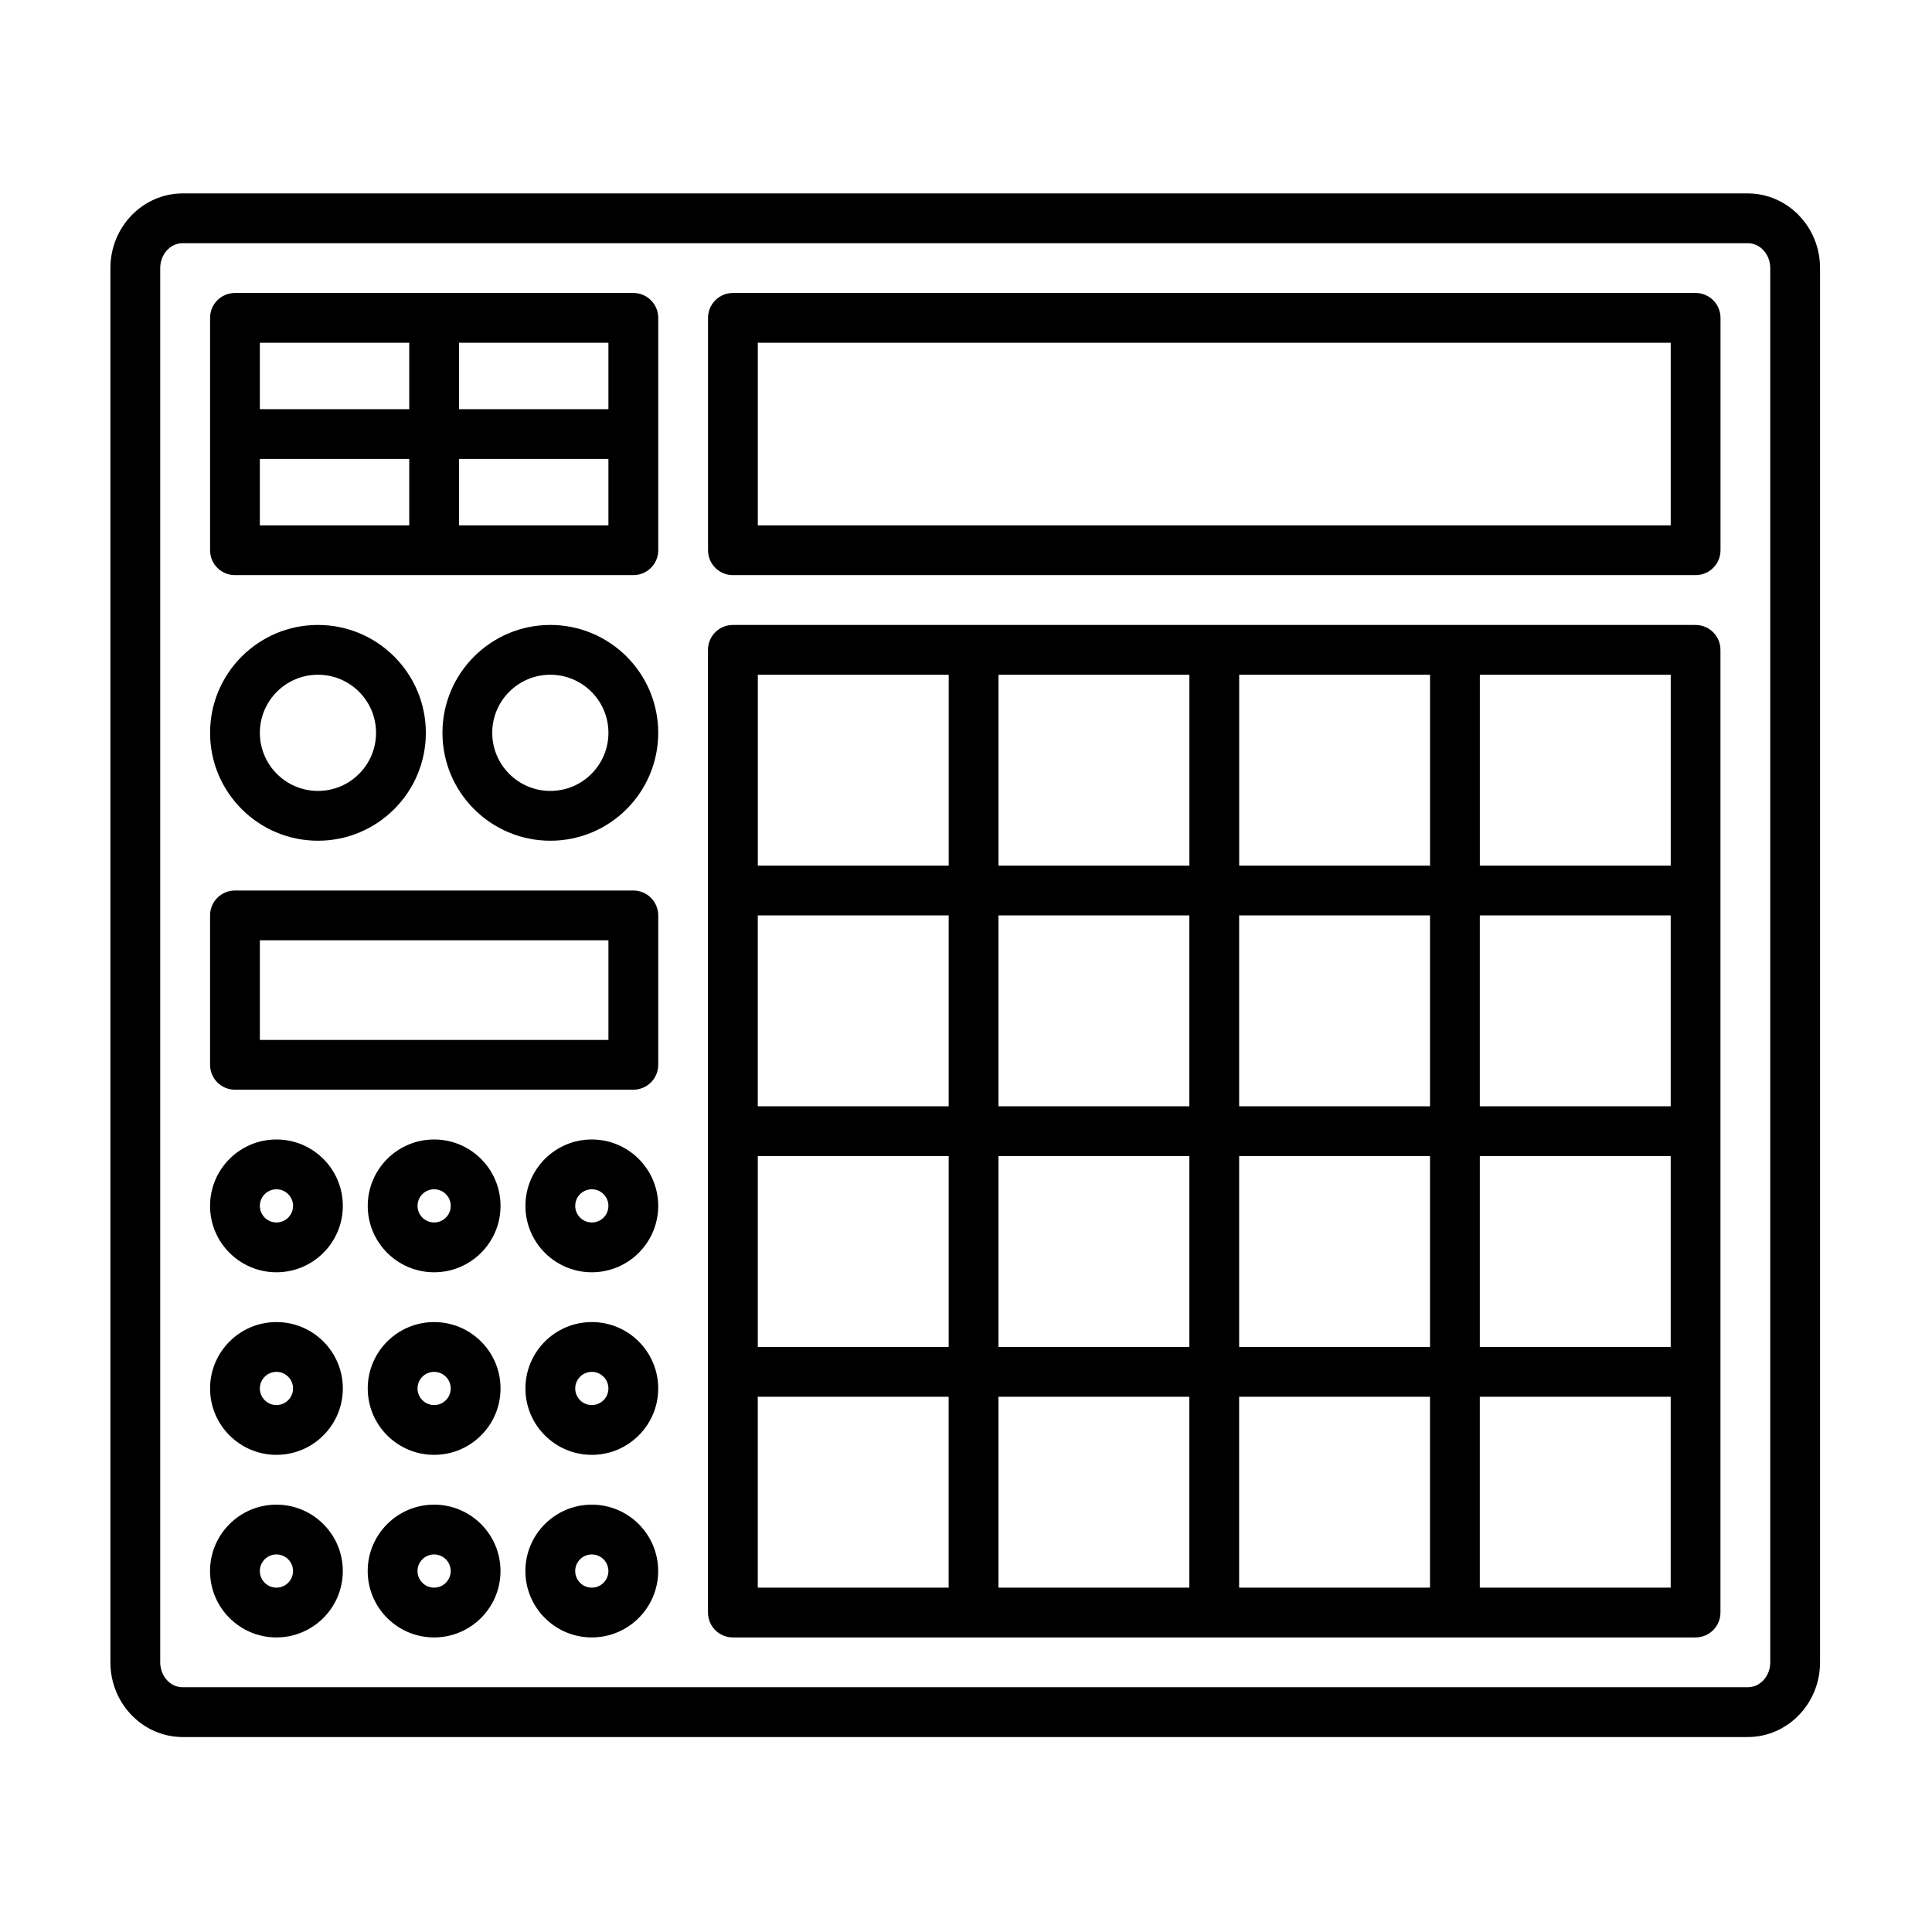
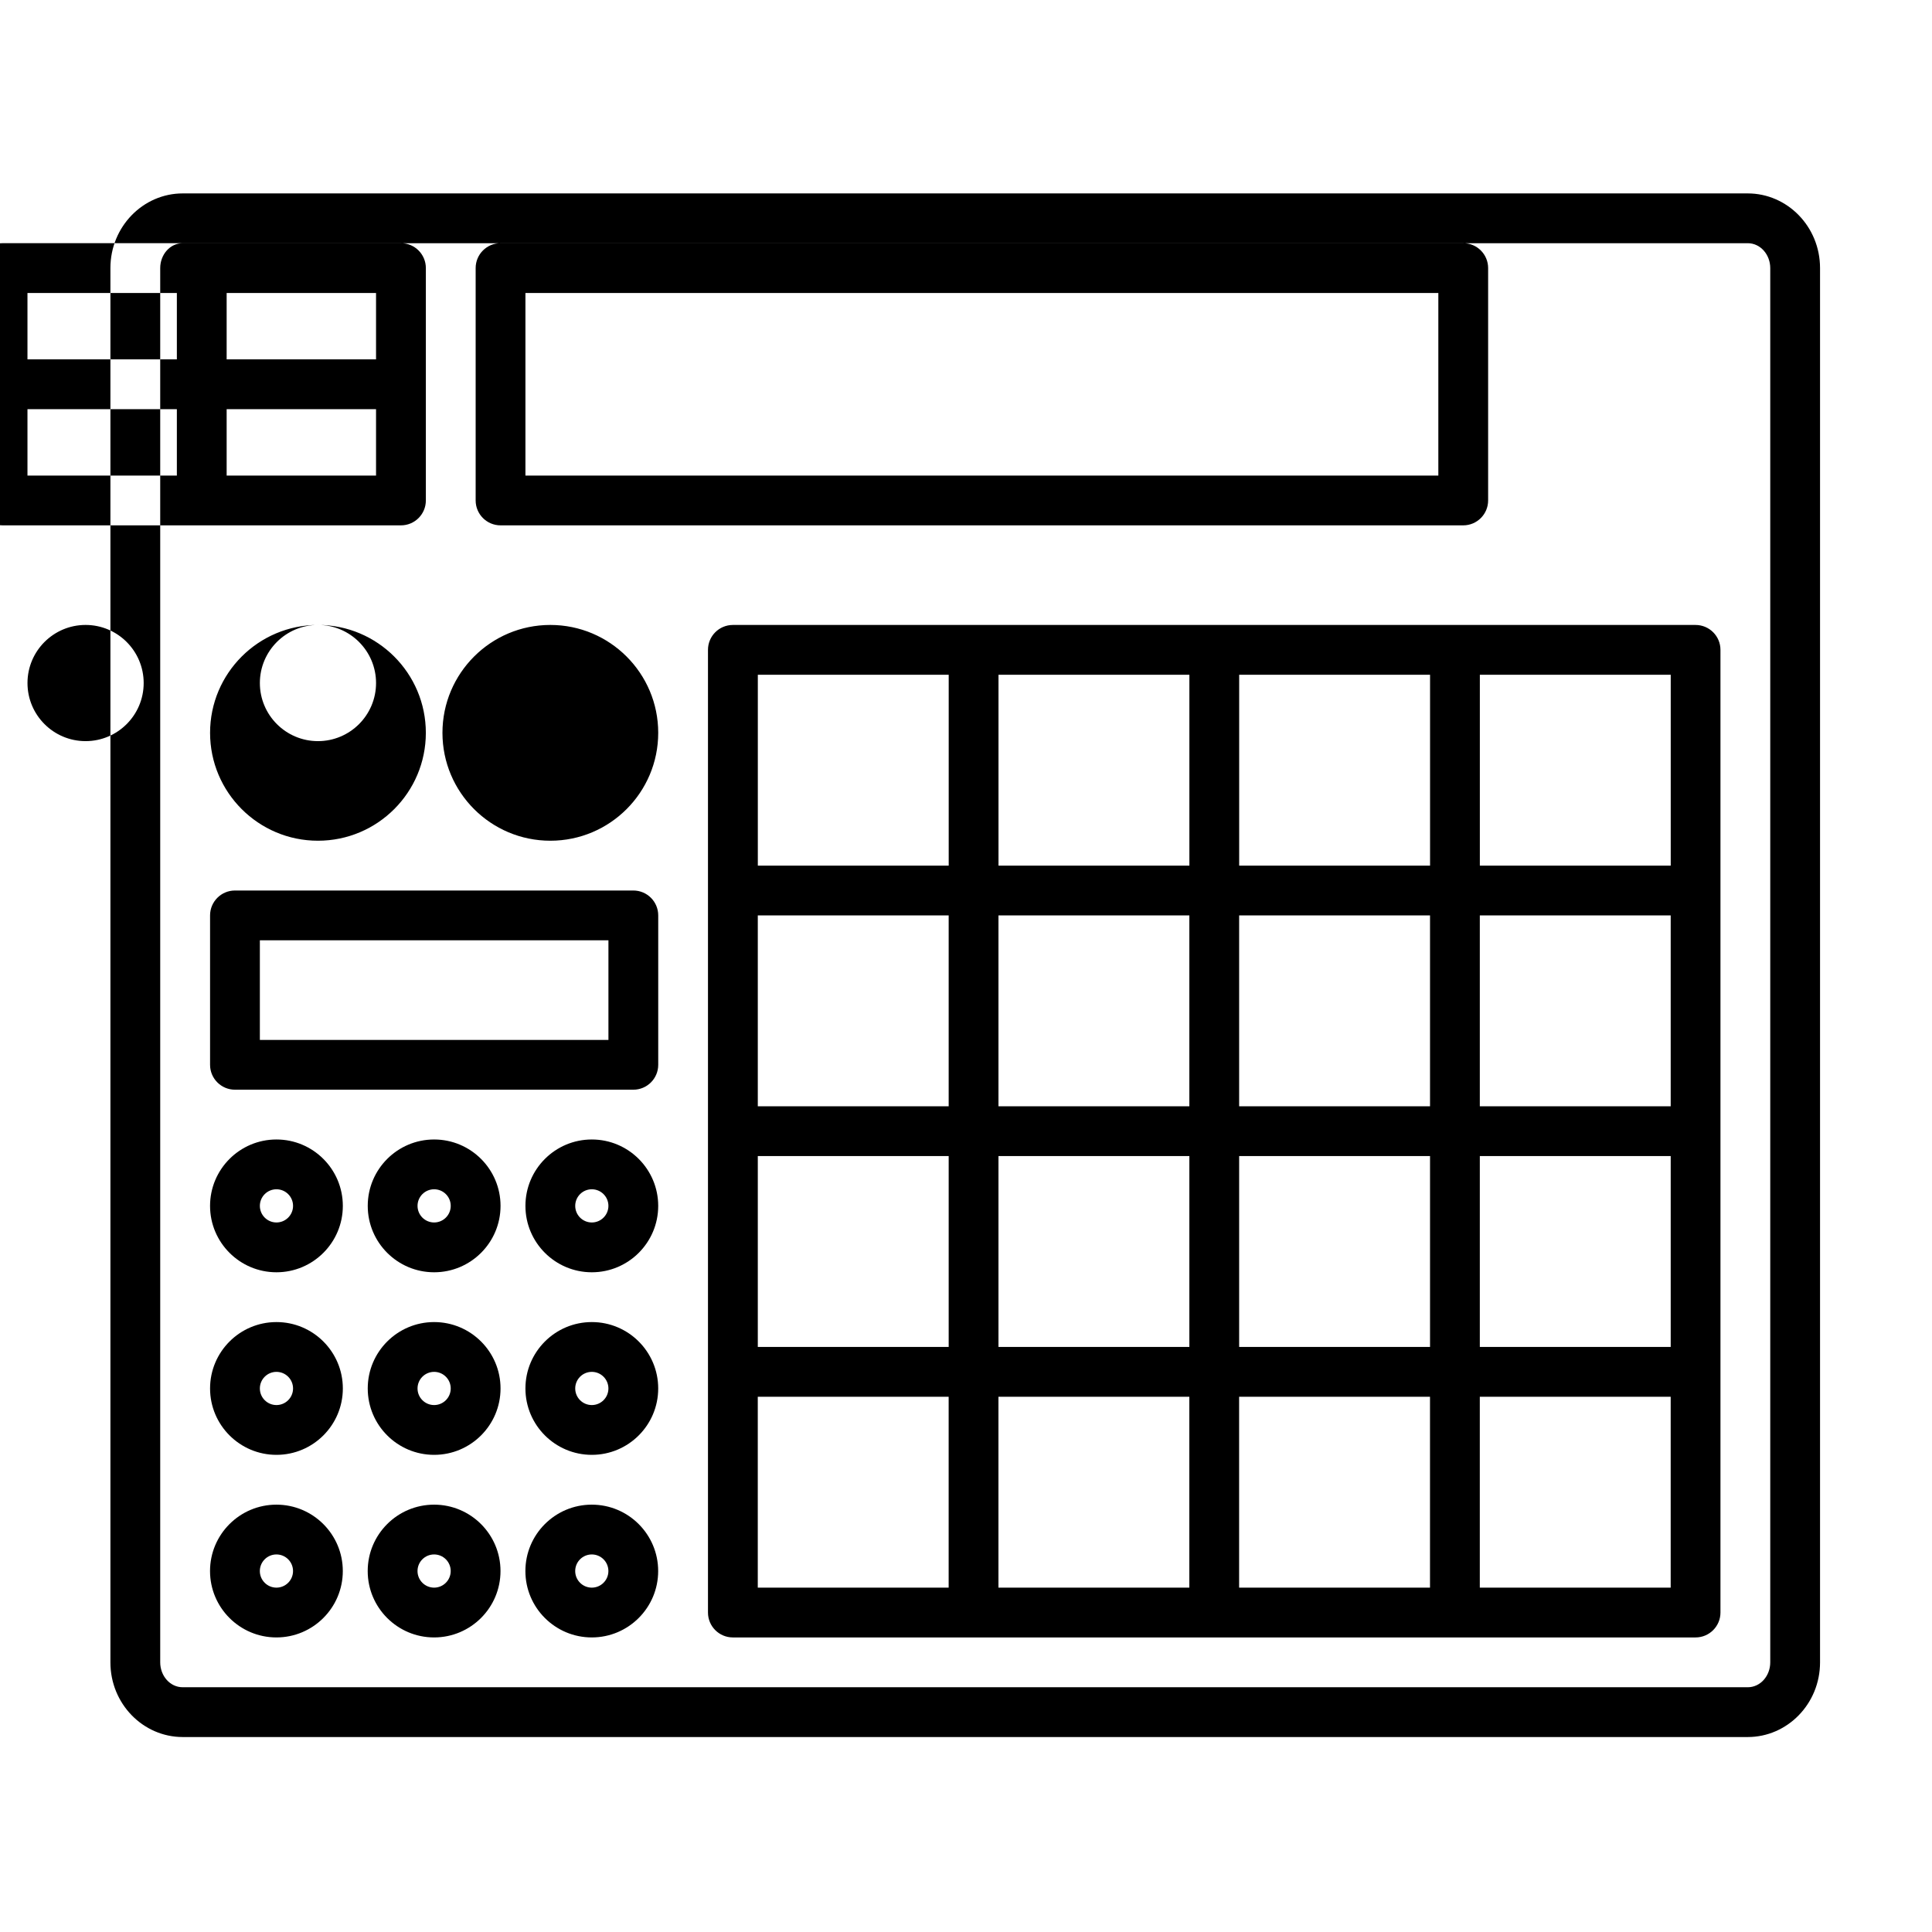
<svg xmlns="http://www.w3.org/2000/svg" fill="#000000" width="800px" height="800px" version="1.1" viewBox="144 144 512 512">
-   <path d="m626.33 215.05c0-11.012-8.676-19.793-19.16-19.793h-414.75c-10.48 0-19.16 8.781-19.16 19.793v369.49c0 11.012 8.676 19.793 19.16 19.793h414.75c10.484 0 19.16-8.781 19.16-19.793zm-13.195 0v369.49c0 3.555-2.578 6.598-5.965 6.598h-414.75c-3.383 0-5.961-3.043-5.961-6.598v-369.49c0-3.555 2.578-6.598 5.961-6.598h414.75c3.383 0 5.965 3.043 5.965 6.598zm-13.195 356.29v-255.12c0-3.644-2.953-6.598-6.598-6.598h-255.12c-3.644 0-6.598 2.953-6.598 6.598v255.12c0 3.644 2.953 6.598 6.598 6.598h255.12c3.644 0 6.598-2.953 6.598-6.598zm-340.9-28.59c-9.711 0-17.594 7.883-17.594 17.594 0 9.711 7.883 17.594 17.594 17.594 9.711 0 17.598-7.883 17.598-17.594 0-9.711-7.883-17.594-17.598-17.594zm41.789 0c-9.711 0-17.594 7.883-17.594 17.594 0 9.711 7.883 17.594 17.594 17.594s17.594-7.883 17.594-17.594c0-9.711-7.883-17.594-17.594-17.594zm-83.574 0c-9.711 0-17.594 7.883-17.594 17.594 0 9.711 7.883 17.594 17.594 17.594 9.711 0 17.594-7.883 17.594-17.594 0-9.711-7.883-17.594-17.594-17.594zm178.15 21.992v-50.582h-50.586v50.582zm-136.36-8.797c2.43 0 4.398 1.969 4.398 4.398 0 2.426-1.969 4.398-4.398 4.398-2.426 0-4.398-1.969-4.398-4.398 0-2.43 1.969-4.398 4.398-4.398zm41.789 0c2.426 0 4.398 1.969 4.398 4.398 0 2.426-1.973 4.398-4.398 4.398-2.43 0-4.398-1.969-4.398-4.398 0-2.43 1.969-4.398 4.398-4.398zm-83.574 0c2.426 0 4.398 1.969 4.398 4.398 0 2.426-1.973 4.398-4.398 4.398-2.426 0-4.398-1.969-4.398-4.398 0-2.43 1.973-4.398 4.398-4.398zm191.34-41.789v50.582h50.586v-50.582zm63.781 0v50.582h50.586v-50.582zm114.37 0h-50.586v50.582h50.586zm-327.7-19.793c-9.711 0-17.594 7.883-17.594 17.594 0 9.711 7.883 17.594 17.594 17.594s17.598-7.883 17.598-17.594c0-9.711-7.883-17.594-17.598-17.594zm41.789 0c-9.711 0-17.594 7.883-17.594 17.594 0 9.711 7.883 17.594 17.594 17.594 9.711 0 17.594-7.883 17.594-17.594 0-9.711-7.883-17.594-17.594-17.594zm-83.574 0c-9.711 0-17.594 7.883-17.594 17.594 0 9.711 7.883 17.594 17.594 17.594 9.711 0 17.594-7.883 17.594-17.594 0-9.711-7.883-17.594-17.594-17.594zm0 13.195c2.426 0 4.398 1.973 4.398 4.398 0 2.43-1.973 4.398-4.398 4.398s-4.398-1.969-4.398-4.398c0-2.426 1.973-4.398 4.398-4.398zm83.574 0c2.426 0 4.398 1.973 4.398 4.398 0 2.43-1.973 4.398-4.398 4.398-2.43 0-4.398-1.969-4.398-4.398 0-2.426 1.969-4.398 4.398-4.398zm-41.789 0c2.43 0 4.398 1.973 4.398 4.398 0 2.43-1.969 4.398-4.398 4.398-2.426 0-4.398-1.969-4.398-4.398 0-2.426 1.969-4.398 4.398-4.398zm85.777-57.184v50.586h50.586v-50.586zm63.781 0v50.586h50.586v-50.586zm63.781 0v50.586h50.586v-50.586zm63.781 0v50.586h50.586v-50.586zm-235.33-4.398c-9.711 0-17.594 7.883-17.594 17.598 0 9.711 7.883 17.594 17.594 17.594 9.711 0 17.594-7.883 17.594-17.594s-7.883-17.598-17.594-17.598zm-41.789 0c-9.711 0-17.594 7.883-17.594 17.598 0 9.711 7.883 17.594 17.594 17.594 9.711 0 17.598-7.883 17.598-17.594s-7.883-17.598-17.598-17.598zm-41.789 0c-9.711 0-17.594 7.883-17.594 17.598 0 9.711 7.883 17.594 17.594 17.594 9.711 0 17.594-7.883 17.594-17.594s-7.883-17.598-17.594-17.598zm41.789 13.195c2.43 0 4.398 1.969 4.398 4.398 0 2.426-1.969 4.398-4.398 4.398-2.426 0-4.398-1.969-4.398-4.398 0-2.43 1.969-4.398 4.398-4.398zm41.789 0c2.426 0 4.398 1.969 4.398 4.398 0 2.426-1.973 4.398-4.398 4.398-2.43 0-4.398-1.969-4.398-4.398 0-2.43 1.969-4.398 4.398-4.398zm-83.574 0c2.426 0 4.398 1.969 4.398 4.398 0 2.426-1.973 4.398-4.398 4.398s-4.398-1.969-4.398-4.398c0-2.43 1.973-4.398 4.398-4.398zm127.56-72.578v50.586h50.586v-50.586zm63.781 0v50.586h50.586v-50.586zm63.781 0v50.586h50.586v-50.586zm63.781 0v50.586h50.586v-50.586zm-217.73 0c0-3.644-2.953-6.598-6.598-6.598h-105.57c-3.644 0-6.598 2.953-6.598 6.598v39.59c0 3.644 2.953 6.598 6.598 6.598h105.57c3.644 0 6.598-2.953 6.598-6.598zm-13.195 6.598v26.395h-92.375v-26.395zm39.59-70.379v50.586h50.586v-50.586zm63.781 0v50.586h50.586v-50.586zm63.781 0v50.586h50.586v-50.586zm63.781 0v50.586h50.586v-50.586zm-246.33-13.195c-15.781 0-28.59 12.812-28.59 28.59 0 15.781 12.812 28.594 28.59 28.594 15.781 0 28.59-12.812 28.59-28.594s-12.812-28.59-28.59-28.59zm-61.582 0c-15.781 0-28.59 12.812-28.59 28.59 0 15.781 12.812 28.594 28.59 28.594 15.781 0 28.59-12.812 28.59-28.594s-12.812-28.59-28.59-28.59zm61.582 13.195c8.496 0 15.395 6.898 15.395 15.395 0 8.496-6.898 15.395-15.395 15.395s-15.395-6.898-15.395-15.395c0-8.496 6.898-15.395 15.395-15.395zm-61.582 0c8.496 0 15.395 6.898 15.395 15.395 0 8.496-6.898 15.395-15.395 15.395s-15.395-6.898-15.395-15.395c0-8.496 6.898-15.395 15.395-15.395zm-28.59-94.574v61.582c0 3.644 2.953 6.598 6.598 6.598h105.57c3.644 0 6.598-2.953 6.598-6.598v-61.582c0-3.644-2.953-6.598-6.598-6.598h-105.57c-3.644 0-6.598 2.953-6.598 6.598zm400.28 0c0-3.644-2.953-6.598-6.598-6.598h-255.12c-3.644 0-6.598 2.953-6.598 6.598v61.582c0 3.644 2.953 6.598 6.598 6.598h255.12c3.644 0 6.598-2.953 6.598-6.598zm-13.195 6.598v48.387h-241.93v-48.387zm-281.52 30.793h-39.59v17.594h39.59zm-52.785 17.594v-17.594h-39.59v17.594zm-39.59-48.387v17.594h39.59v-17.594zm52.785 0v17.594h39.59v-17.594z" fill-rule="evenodd" />
+   <path d="m626.33 215.05c0-11.012-8.676-19.793-19.16-19.793h-414.75c-10.48 0-19.16 8.781-19.16 19.793v369.49c0 11.012 8.676 19.793 19.16 19.793h414.75c10.484 0 19.16-8.781 19.16-19.793zm-13.195 0v369.49c0 3.555-2.578 6.598-5.965 6.598h-414.75c-3.383 0-5.961-3.043-5.961-6.598v-369.49c0-3.555 2.578-6.598 5.961-6.598h414.75c3.383 0 5.965 3.043 5.965 6.598zm-13.195 356.29v-255.12c0-3.644-2.953-6.598-6.598-6.598h-255.12c-3.644 0-6.598 2.953-6.598 6.598v255.12c0 3.644 2.953 6.598 6.598 6.598h255.12c3.644 0 6.598-2.953 6.598-6.598zm-340.9-28.59c-9.711 0-17.594 7.883-17.594 17.594 0 9.711 7.883 17.594 17.594 17.594 9.711 0 17.598-7.883 17.598-17.594 0-9.711-7.883-17.594-17.598-17.594zm41.789 0c-9.711 0-17.594 7.883-17.594 17.594 0 9.711 7.883 17.594 17.594 17.594s17.594-7.883 17.594-17.594c0-9.711-7.883-17.594-17.594-17.594zm-83.574 0c-9.711 0-17.594 7.883-17.594 17.594 0 9.711 7.883 17.594 17.594 17.594 9.711 0 17.594-7.883 17.594-17.594 0-9.711-7.883-17.594-17.594-17.594zm178.15 21.992v-50.582h-50.586v50.582zm-136.36-8.797c2.43 0 4.398 1.969 4.398 4.398 0 2.426-1.969 4.398-4.398 4.398-2.426 0-4.398-1.969-4.398-4.398 0-2.43 1.969-4.398 4.398-4.398zm41.789 0c2.426 0 4.398 1.969 4.398 4.398 0 2.426-1.973 4.398-4.398 4.398-2.43 0-4.398-1.969-4.398-4.398 0-2.43 1.969-4.398 4.398-4.398zm-83.574 0c2.426 0 4.398 1.969 4.398 4.398 0 2.426-1.973 4.398-4.398 4.398-2.426 0-4.398-1.969-4.398-4.398 0-2.43 1.973-4.398 4.398-4.398zm191.34-41.789v50.582h50.586v-50.582zm63.781 0v50.582h50.586v-50.582zm114.37 0h-50.586v50.582h50.586zm-327.7-19.793c-9.711 0-17.594 7.883-17.594 17.594 0 9.711 7.883 17.594 17.594 17.594s17.598-7.883 17.598-17.594c0-9.711-7.883-17.594-17.598-17.594zm41.789 0c-9.711 0-17.594 7.883-17.594 17.594 0 9.711 7.883 17.594 17.594 17.594 9.711 0 17.594-7.883 17.594-17.594 0-9.711-7.883-17.594-17.594-17.594zm-83.574 0c-9.711 0-17.594 7.883-17.594 17.594 0 9.711 7.883 17.594 17.594 17.594 9.711 0 17.594-7.883 17.594-17.594 0-9.711-7.883-17.594-17.594-17.594zm0 13.195c2.426 0 4.398 1.973 4.398 4.398 0 2.43-1.973 4.398-4.398 4.398s-4.398-1.969-4.398-4.398c0-2.426 1.973-4.398 4.398-4.398zm83.574 0c2.426 0 4.398 1.973 4.398 4.398 0 2.43-1.973 4.398-4.398 4.398-2.43 0-4.398-1.969-4.398-4.398 0-2.426 1.969-4.398 4.398-4.398zm-41.789 0c2.43 0 4.398 1.973 4.398 4.398 0 2.43-1.969 4.398-4.398 4.398-2.426 0-4.398-1.969-4.398-4.398 0-2.426 1.969-4.398 4.398-4.398zm85.777-57.184v50.586h50.586v-50.586zm63.781 0v50.586h50.586v-50.586zm63.781 0v50.586h50.586v-50.586zm63.781 0v50.586h50.586v-50.586zm-235.33-4.398c-9.711 0-17.594 7.883-17.594 17.598 0 9.711 7.883 17.594 17.594 17.594 9.711 0 17.594-7.883 17.594-17.594s-7.883-17.598-17.594-17.598zm-41.789 0c-9.711 0-17.594 7.883-17.594 17.598 0 9.711 7.883 17.594 17.594 17.594 9.711 0 17.598-7.883 17.598-17.594s-7.883-17.598-17.598-17.598zm-41.789 0c-9.711 0-17.594 7.883-17.594 17.598 0 9.711 7.883 17.594 17.594 17.594 9.711 0 17.594-7.883 17.594-17.594s-7.883-17.598-17.594-17.598zm41.789 13.195c2.43 0 4.398 1.969 4.398 4.398 0 2.426-1.969 4.398-4.398 4.398-2.426 0-4.398-1.969-4.398-4.398 0-2.43 1.969-4.398 4.398-4.398zm41.789 0c2.426 0 4.398 1.969 4.398 4.398 0 2.426-1.973 4.398-4.398 4.398-2.43 0-4.398-1.969-4.398-4.398 0-2.43 1.969-4.398 4.398-4.398zm-83.574 0c2.426 0 4.398 1.969 4.398 4.398 0 2.426-1.973 4.398-4.398 4.398s-4.398-1.969-4.398-4.398c0-2.43 1.973-4.398 4.398-4.398zm127.56-72.578v50.586h50.586v-50.586zm63.781 0v50.586h50.586v-50.586zm63.781 0v50.586h50.586v-50.586zm63.781 0v50.586h50.586v-50.586zm-217.73 0c0-3.644-2.953-6.598-6.598-6.598h-105.57c-3.644 0-6.598 2.953-6.598 6.598v39.59c0 3.644 2.953 6.598 6.598 6.598h105.57c3.644 0 6.598-2.953 6.598-6.598zm-13.195 6.598v26.395h-92.375v-26.395zm39.59-70.379v50.586h50.586v-50.586zm63.781 0v50.586h50.586v-50.586zm63.781 0v50.586h50.586v-50.586zm63.781 0v50.586h50.586v-50.586zm-246.33-13.195c-15.781 0-28.59 12.812-28.59 28.59 0 15.781 12.812 28.594 28.59 28.594 15.781 0 28.59-12.812 28.59-28.594s-12.812-28.59-28.59-28.59zm-61.582 0c-15.781 0-28.59 12.812-28.59 28.59 0 15.781 12.812 28.594 28.59 28.594 15.781 0 28.59-12.812 28.59-28.594s-12.812-28.59-28.59-28.59zc8.496 0 15.395 6.898 15.395 15.395 0 8.496-6.898 15.395-15.395 15.395s-15.395-6.898-15.395-15.395c0-8.496 6.898-15.395 15.395-15.395zm-61.582 0c8.496 0 15.395 6.898 15.395 15.395 0 8.496-6.898 15.395-15.395 15.395s-15.395-6.898-15.395-15.395c0-8.496 6.898-15.395 15.395-15.395zm-28.59-94.574v61.582c0 3.644 2.953 6.598 6.598 6.598h105.57c3.644 0 6.598-2.953 6.598-6.598v-61.582c0-3.644-2.953-6.598-6.598-6.598h-105.57c-3.644 0-6.598 2.953-6.598 6.598zm400.28 0c0-3.644-2.953-6.598-6.598-6.598h-255.12c-3.644 0-6.598 2.953-6.598 6.598v61.582c0 3.644 2.953 6.598 6.598 6.598h255.12c3.644 0 6.598-2.953 6.598-6.598zm-13.195 6.598v48.387h-241.93v-48.387zm-281.52 30.793h-39.59v17.594h39.59zm-52.785 17.594v-17.594h-39.59v17.594zm-39.59-48.387v17.594h39.59v-17.594zm52.785 0v17.594h39.59v-17.594z" fill-rule="evenodd" />
</svg>